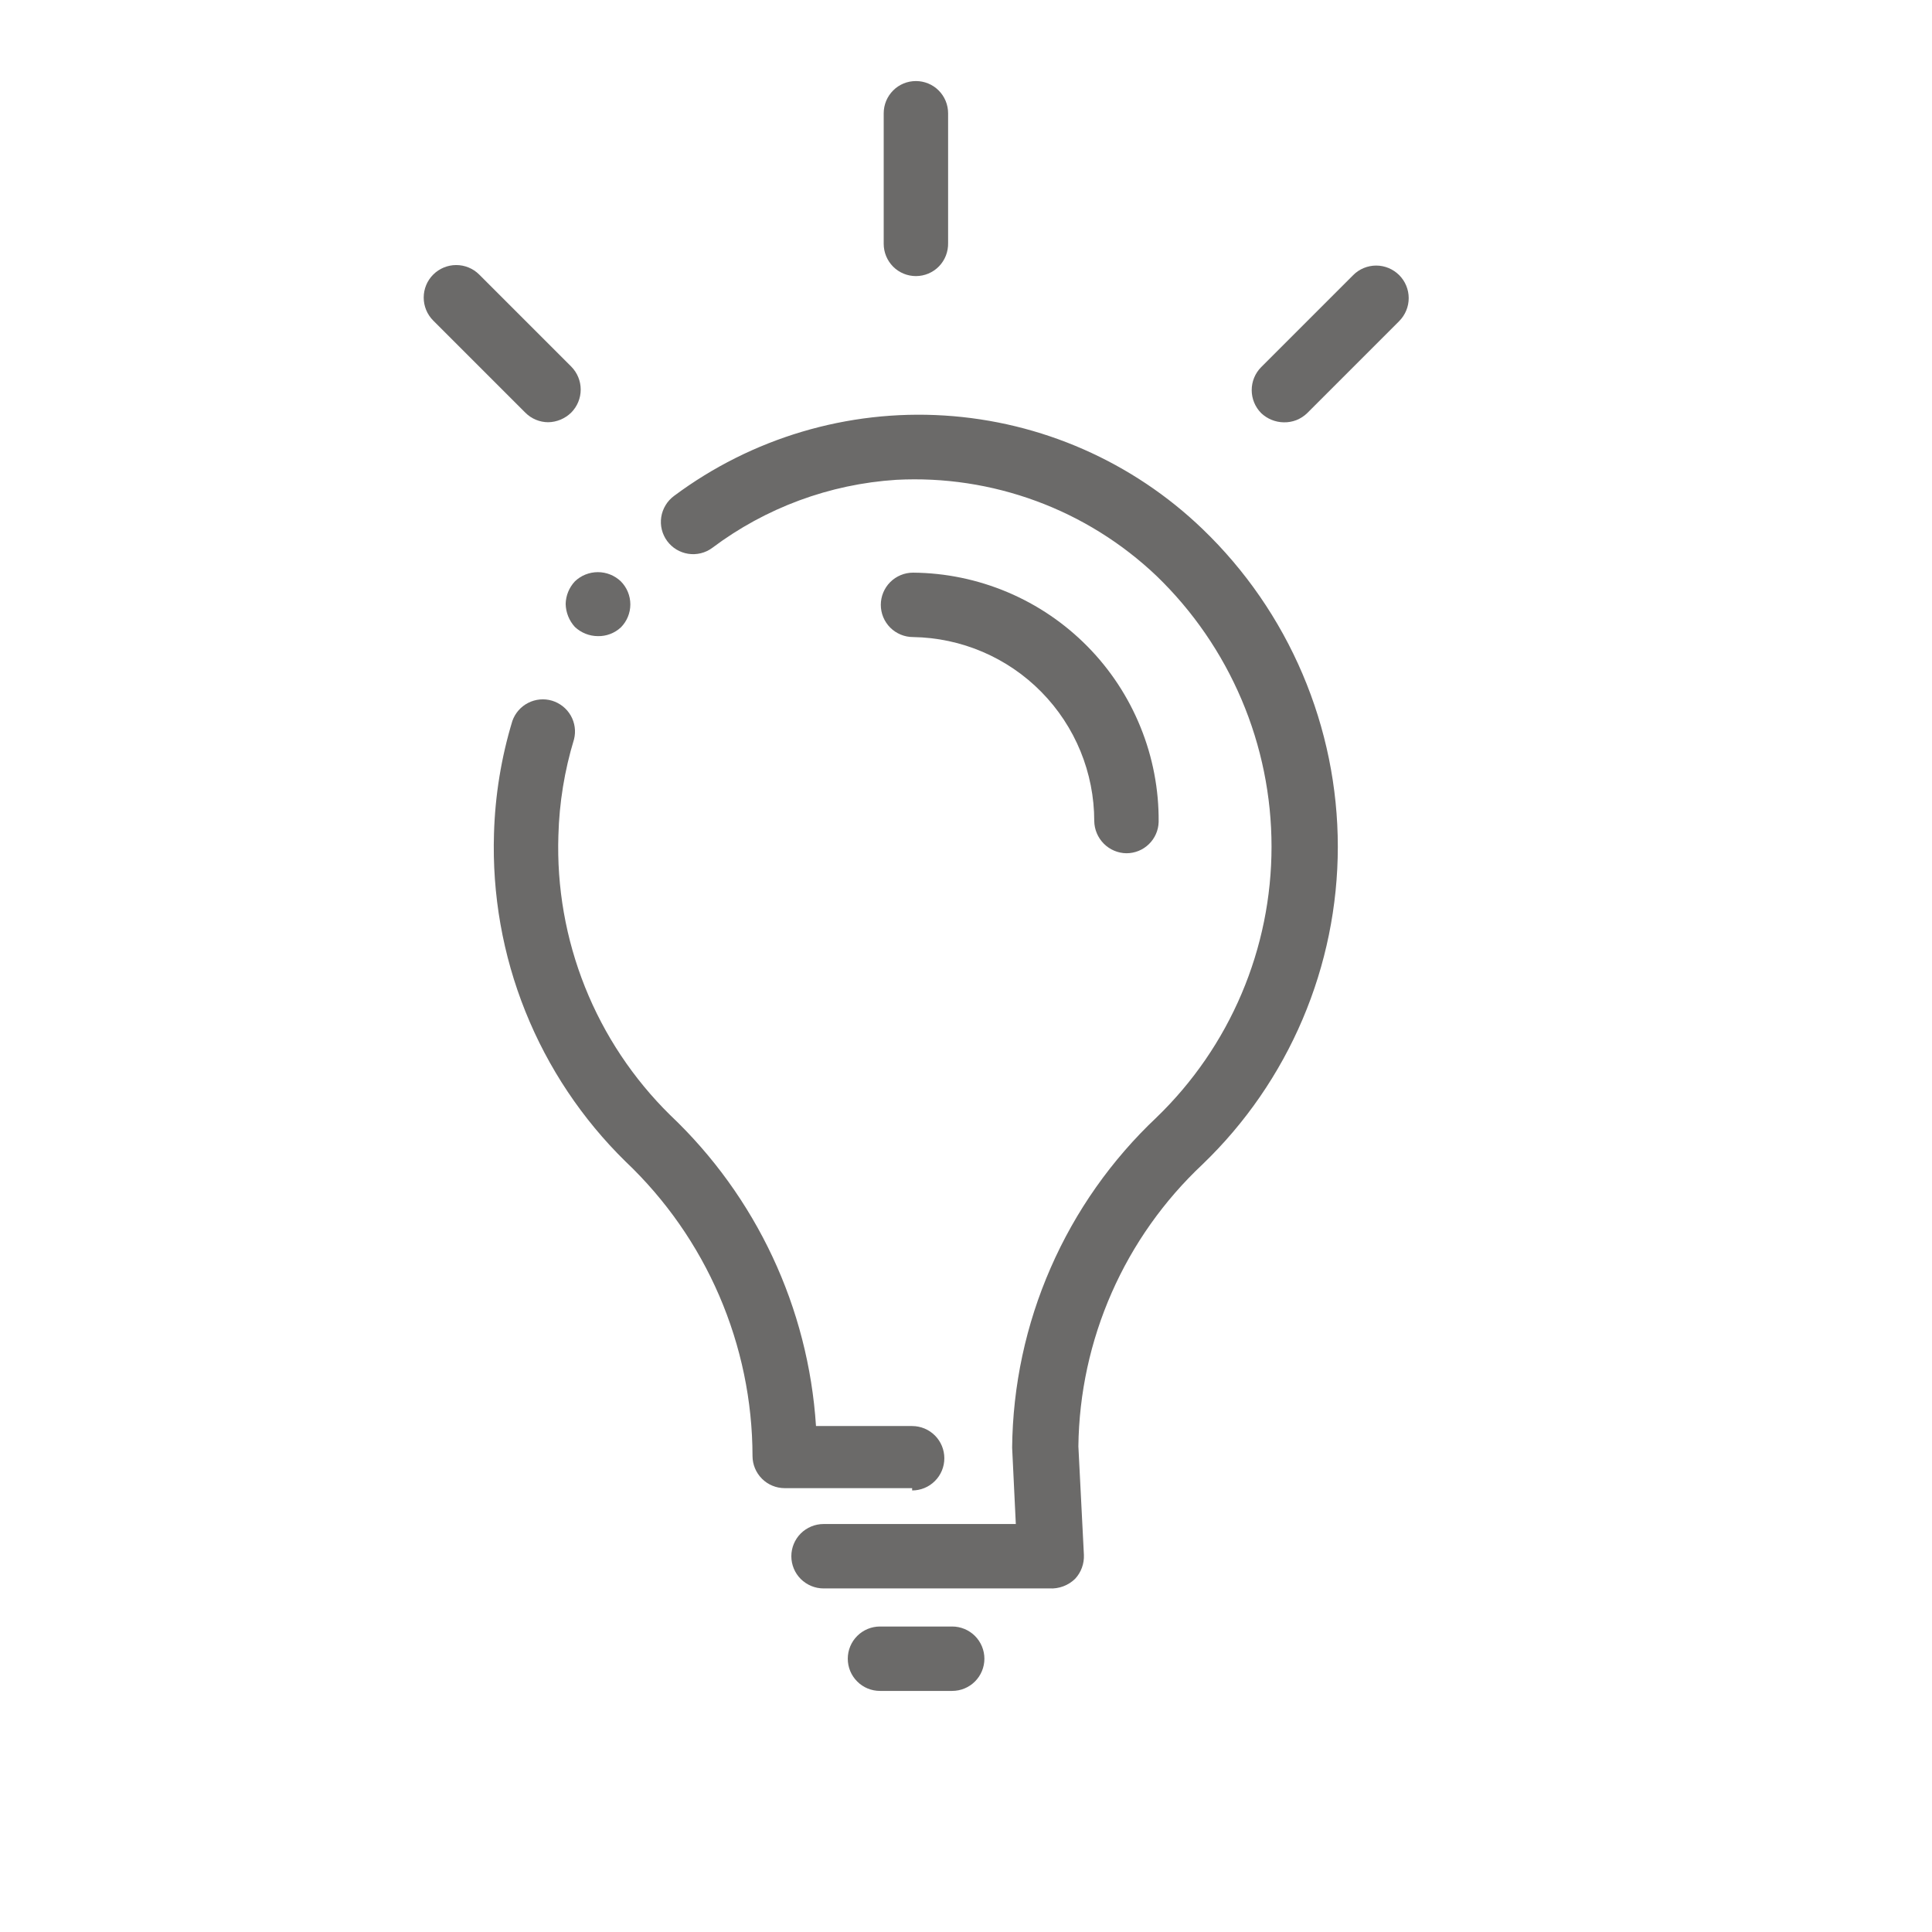
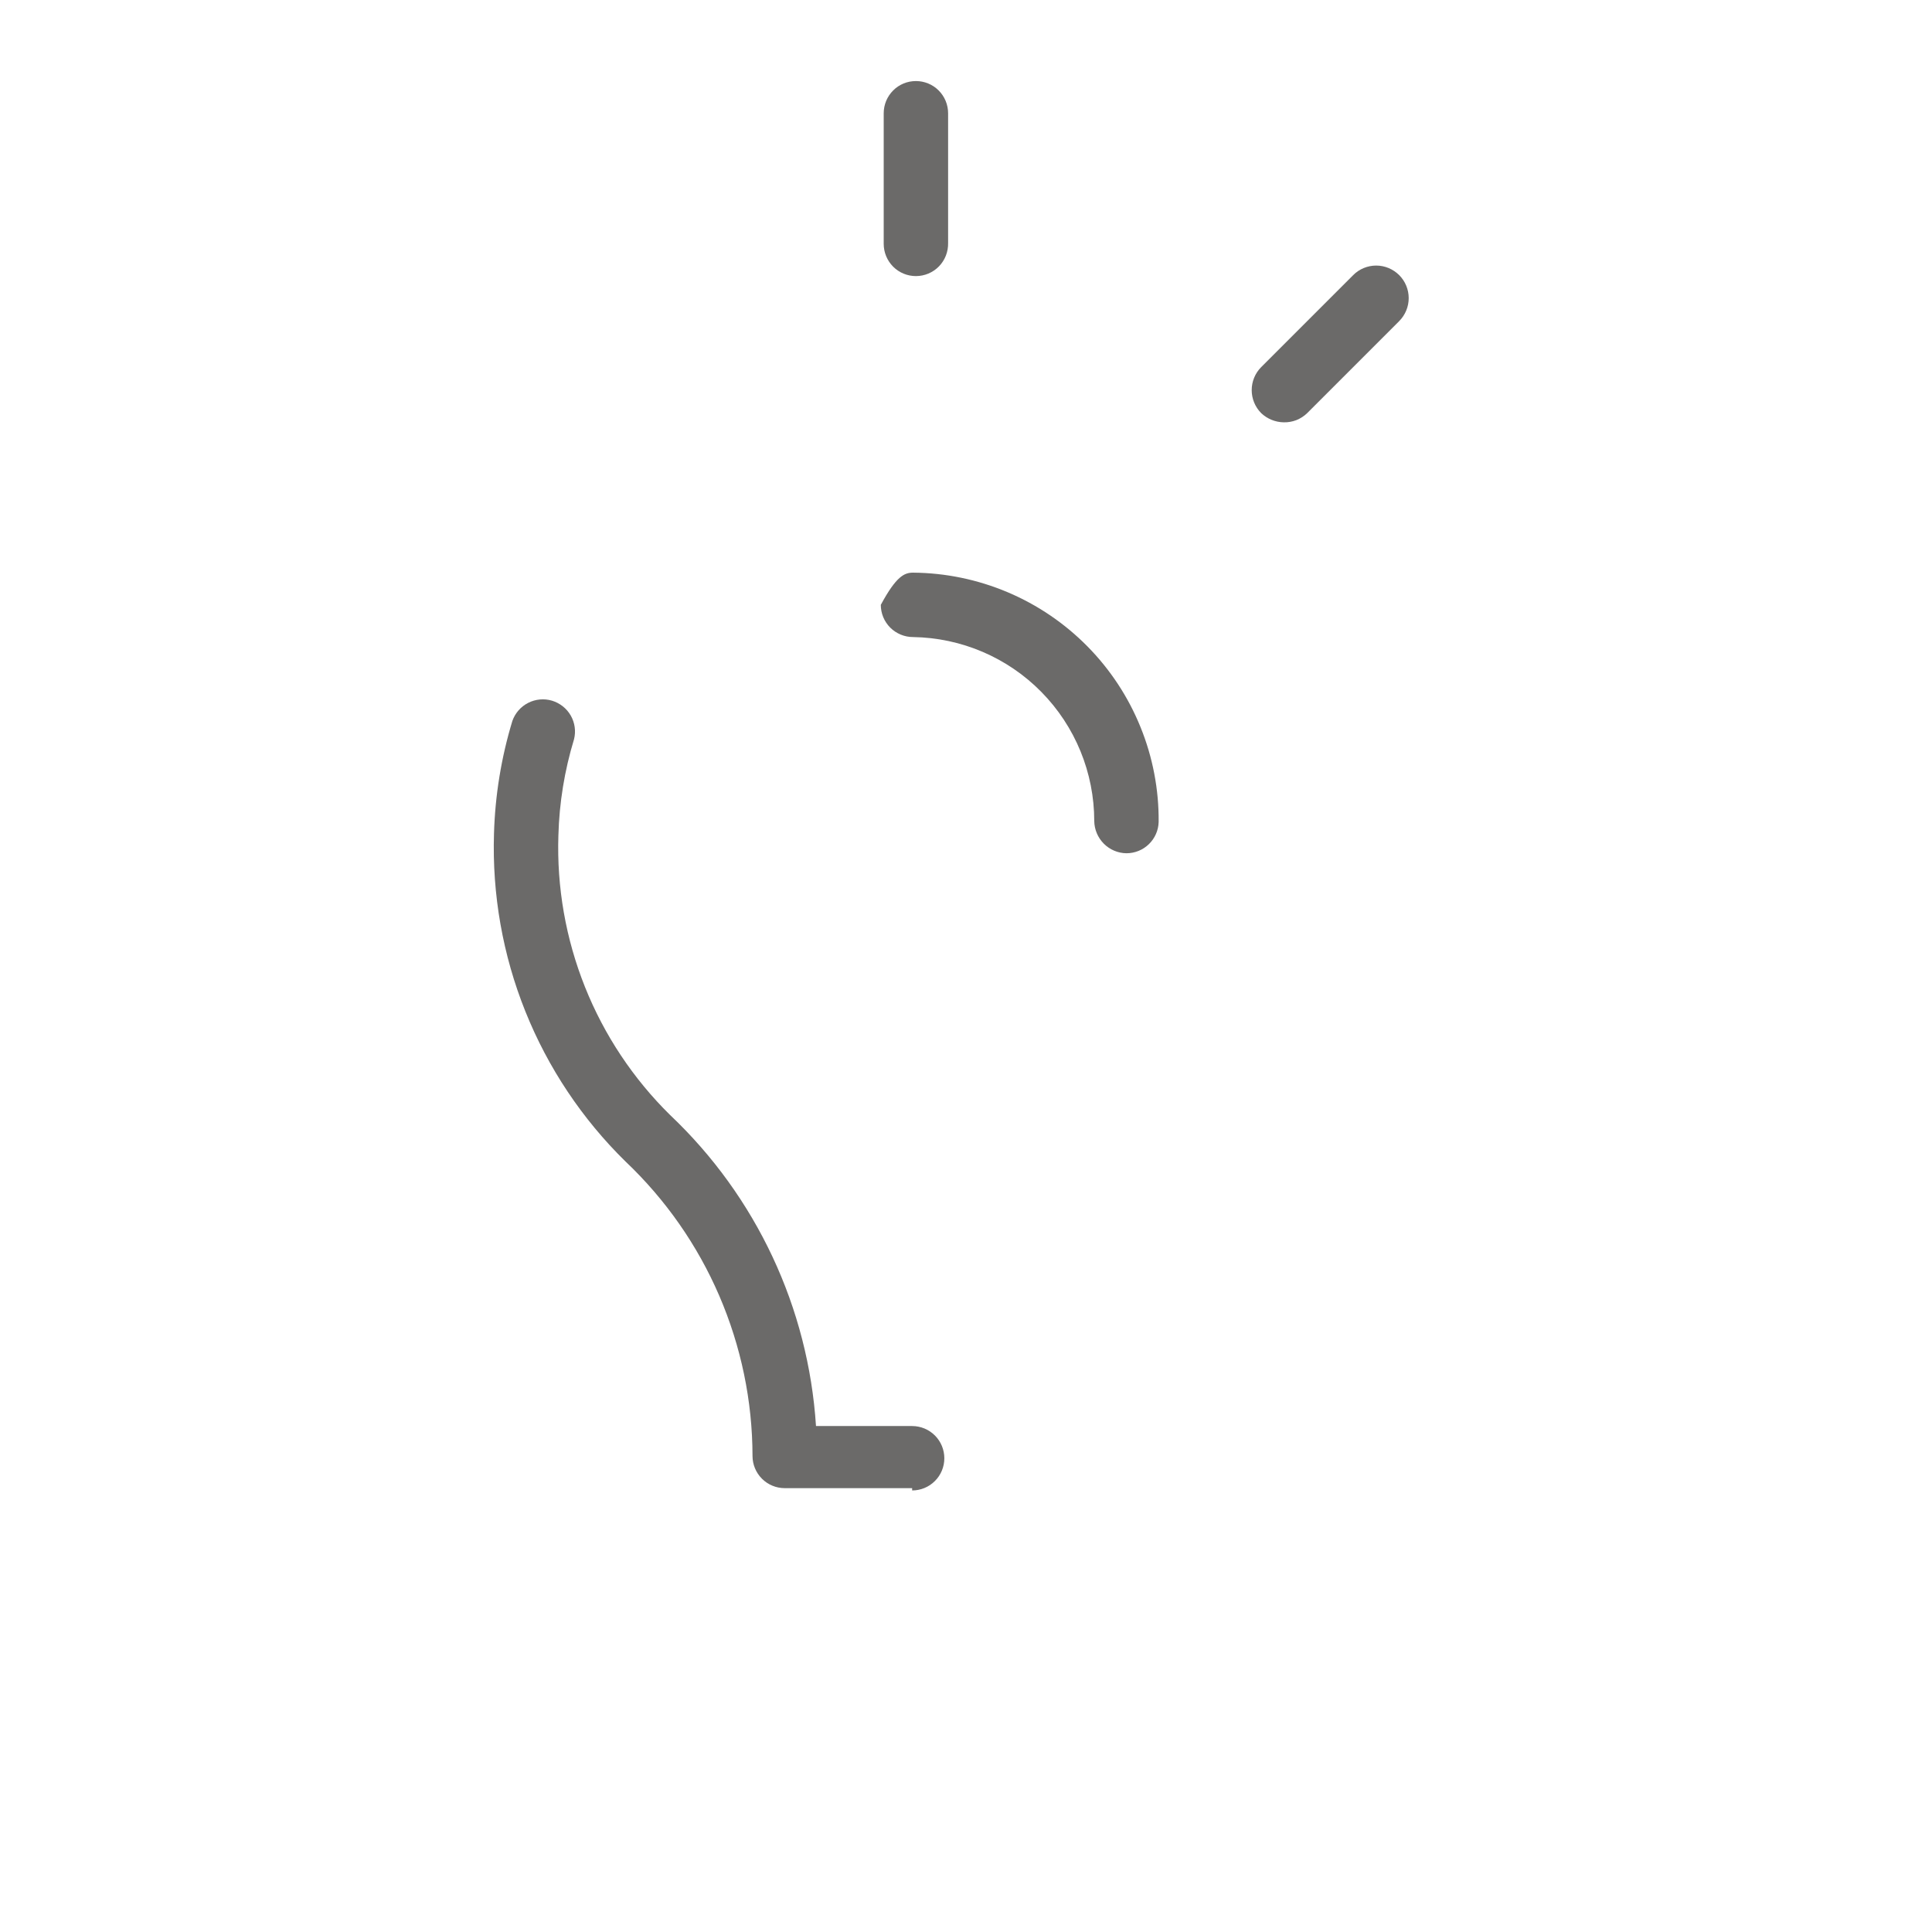
<svg xmlns="http://www.w3.org/2000/svg" width="42" height="42" viewBox="0 0 42 42" fill="none">
-   <path d="M12.997 13.829C12.811 13.828 12.633 13.757 12.497 13.629C12.372 13.492 12.301 13.315 12.297 13.129C12.301 12.947 12.372 12.773 12.497 12.639C12.631 12.51 12.81 12.438 12.997 12.438C13.183 12.438 13.363 12.51 13.497 12.639C13.629 12.772 13.703 12.952 13.703 13.139C13.703 13.327 13.629 13.506 13.497 13.639C13.361 13.765 13.182 13.833 12.997 13.829Z" fill="#6B6A69" />
  <path d="M19.829 32.351H17.059C16.874 32.351 16.696 32.278 16.564 32.146C16.433 32.015 16.359 31.837 16.359 31.651C16.357 30.453 16.11 29.268 15.636 28.168C15.162 27.068 14.469 26.076 13.599 25.251C12.655 24.326 11.913 23.214 11.421 21.987C10.928 20.759 10.697 19.443 10.739 18.121C10.763 17.291 10.897 16.466 11.139 15.671C11.199 15.502 11.322 15.361 11.482 15.28C11.642 15.198 11.828 15.181 12 15.232C12.172 15.284 12.319 15.4 12.408 15.556C12.497 15.712 12.523 15.897 12.479 16.071C12.272 16.75 12.158 17.453 12.139 18.161C12.102 19.288 12.299 20.41 12.717 21.456C13.135 22.503 13.766 23.451 14.569 24.241C16.441 26.014 17.573 28.429 17.739 31.001H19.829C20.015 31.001 20.193 31.075 20.324 31.206C20.456 31.338 20.529 31.516 20.529 31.701C20.529 31.887 20.456 32.065 20.324 32.196C20.193 32.328 20.015 32.401 19.829 32.401V32.351Z" fill="#6B6A69" />
-   <path d="M22.813 34.531H17.903C17.718 34.531 17.54 34.457 17.408 34.326C17.277 34.195 17.203 34.017 17.203 33.831C17.203 33.645 17.277 33.467 17.408 33.336C17.54 33.205 17.718 33.131 17.903 33.131H22.083L22.003 31.471C22.016 30.125 22.301 28.794 22.841 27.561C23.38 26.327 24.163 25.215 25.143 24.291C25.933 23.528 26.562 22.614 26.991 21.603C27.421 20.592 27.642 19.505 27.642 18.406C27.642 17.308 27.421 16.22 26.991 15.209C26.562 14.198 25.933 13.284 25.143 12.521C24.391 11.806 23.502 11.252 22.529 10.893C21.555 10.534 20.519 10.376 19.483 10.431C18.034 10.524 16.644 11.039 15.483 11.911C15.409 11.966 15.325 12.005 15.235 12.027C15.146 12.049 15.053 12.053 14.962 12.039C14.871 12.025 14.784 11.993 14.705 11.946C14.626 11.898 14.558 11.835 14.503 11.761C14.449 11.687 14.409 11.603 14.387 11.513C14.365 11.424 14.361 11.331 14.375 11.24C14.389 11.149 14.421 11.062 14.469 10.983C14.516 10.904 14.579 10.836 14.653 10.781C16.343 9.521 18.426 8.901 20.53 9.033C22.634 9.165 24.624 10.04 26.143 11.501C27.073 12.395 27.812 13.467 28.317 14.654C28.822 15.84 29.083 17.116 29.083 18.406C29.083 19.696 28.822 20.972 28.317 22.158C27.812 23.345 27.073 24.417 26.143 25.311C25.304 26.099 24.632 27.047 24.168 28.101C23.704 29.154 23.457 30.29 23.443 31.441L23.563 33.801C23.567 33.896 23.553 33.991 23.52 34.08C23.488 34.169 23.438 34.251 23.373 34.321C23.3 34.393 23.212 34.449 23.115 34.485C23.019 34.521 22.916 34.537 22.813 34.531Z" fill="#6B6A69" />
-   <path d="M20.7 36.759H19.13C18.944 36.759 18.766 36.686 18.635 36.554C18.503 36.423 18.43 36.245 18.43 36.059C18.43 35.874 18.503 35.696 18.635 35.564C18.766 35.433 18.944 35.359 19.13 35.359H20.7C20.885 35.359 21.063 35.433 21.195 35.564C21.326 35.696 21.4 35.874 21.4 36.059C21.4 36.245 21.326 36.423 21.195 36.554C21.063 36.686 20.885 36.759 20.7 36.759Z" fill="#6B6A69" />
-   <path d="M24.488 18.549C24.303 18.547 24.127 18.472 23.996 18.341C23.866 18.21 23.791 18.034 23.788 17.849C23.788 16.799 23.375 15.79 22.638 15.042C21.901 14.293 20.899 13.865 19.848 13.849C19.663 13.849 19.485 13.775 19.353 13.644C19.222 13.513 19.148 13.335 19.148 13.149C19.148 12.963 19.222 12.786 19.353 12.654C19.485 12.523 19.663 12.449 19.848 12.449C20.555 12.454 21.253 12.599 21.904 12.874C22.555 13.149 23.145 13.55 23.641 14.053C24.137 14.556 24.529 15.152 24.794 15.807C25.06 16.462 25.194 17.163 25.188 17.869C25.183 18.051 25.107 18.224 24.976 18.351C24.846 18.478 24.671 18.549 24.488 18.549Z" fill="#6B6A69" />
+   <path d="M24.488 18.549C24.303 18.547 24.127 18.472 23.996 18.341C23.866 18.21 23.791 18.034 23.788 17.849C23.788 16.799 23.375 15.79 22.638 15.042C21.901 14.293 20.899 13.865 19.848 13.849C19.663 13.849 19.485 13.775 19.353 13.644C19.222 13.513 19.148 13.335 19.148 13.149C19.485 12.523 19.663 12.449 19.848 12.449C20.555 12.454 21.253 12.599 21.904 12.874C22.555 13.149 23.145 13.55 23.641 14.053C24.137 14.556 24.529 15.152 24.794 15.807C25.06 16.462 25.194 17.163 25.188 17.869C25.183 18.051 25.107 18.224 24.976 18.351C24.846 18.478 24.671 18.549 24.488 18.549Z" fill="#6B6A69" />
  <path d="M19.911 6.002C19.725 6.002 19.547 5.928 19.416 5.797C19.285 5.665 19.211 5.487 19.211 5.302V2.462C19.211 2.276 19.285 2.098 19.416 1.967C19.547 1.835 19.725 1.762 19.911 1.762C20.096 1.762 20.275 1.835 20.406 1.967C20.537 2.098 20.611 2.276 20.611 2.462V5.282C20.613 5.375 20.597 5.468 20.563 5.556C20.529 5.643 20.478 5.723 20.413 5.79C20.348 5.857 20.27 5.91 20.183 5.947C20.097 5.983 20.005 6.002 19.911 6.002Z" fill="#6B6A69" />
  <path d="M27.907 9.181C27.724 9.178 27.549 9.106 27.417 8.981C27.285 8.848 27.211 8.668 27.211 8.481C27.211 8.293 27.285 8.114 27.417 7.981L29.417 5.981C29.482 5.915 29.56 5.863 29.646 5.827C29.732 5.792 29.824 5.773 29.917 5.773C30.01 5.773 30.102 5.792 30.187 5.827C30.273 5.863 30.351 5.915 30.417 5.981C30.482 6.046 30.535 6.124 30.57 6.21C30.606 6.296 30.624 6.388 30.624 6.481C30.624 6.573 30.606 6.665 30.57 6.751C30.535 6.837 30.482 6.915 30.417 6.981L28.417 8.981C28.35 9.046 28.27 9.098 28.182 9.133C28.095 9.167 28.001 9.183 27.907 9.181Z" fill="#6B6A69" />
-   <path d="M11.918 9.179C11.825 9.179 11.733 9.16 11.647 9.124C11.561 9.088 11.483 9.035 11.418 8.969L9.418 6.969C9.285 6.836 9.211 6.656 9.211 6.469C9.211 6.281 9.285 6.101 9.418 5.969C9.551 5.836 9.731 5.762 9.918 5.762C10.105 5.762 10.285 5.836 10.418 5.969L12.418 7.969C12.55 8.102 12.624 8.282 12.624 8.469C12.624 8.656 12.55 8.836 12.418 8.969C12.284 9.1 12.105 9.176 11.918 9.179Z" fill="#6B6A69" />
</svg>